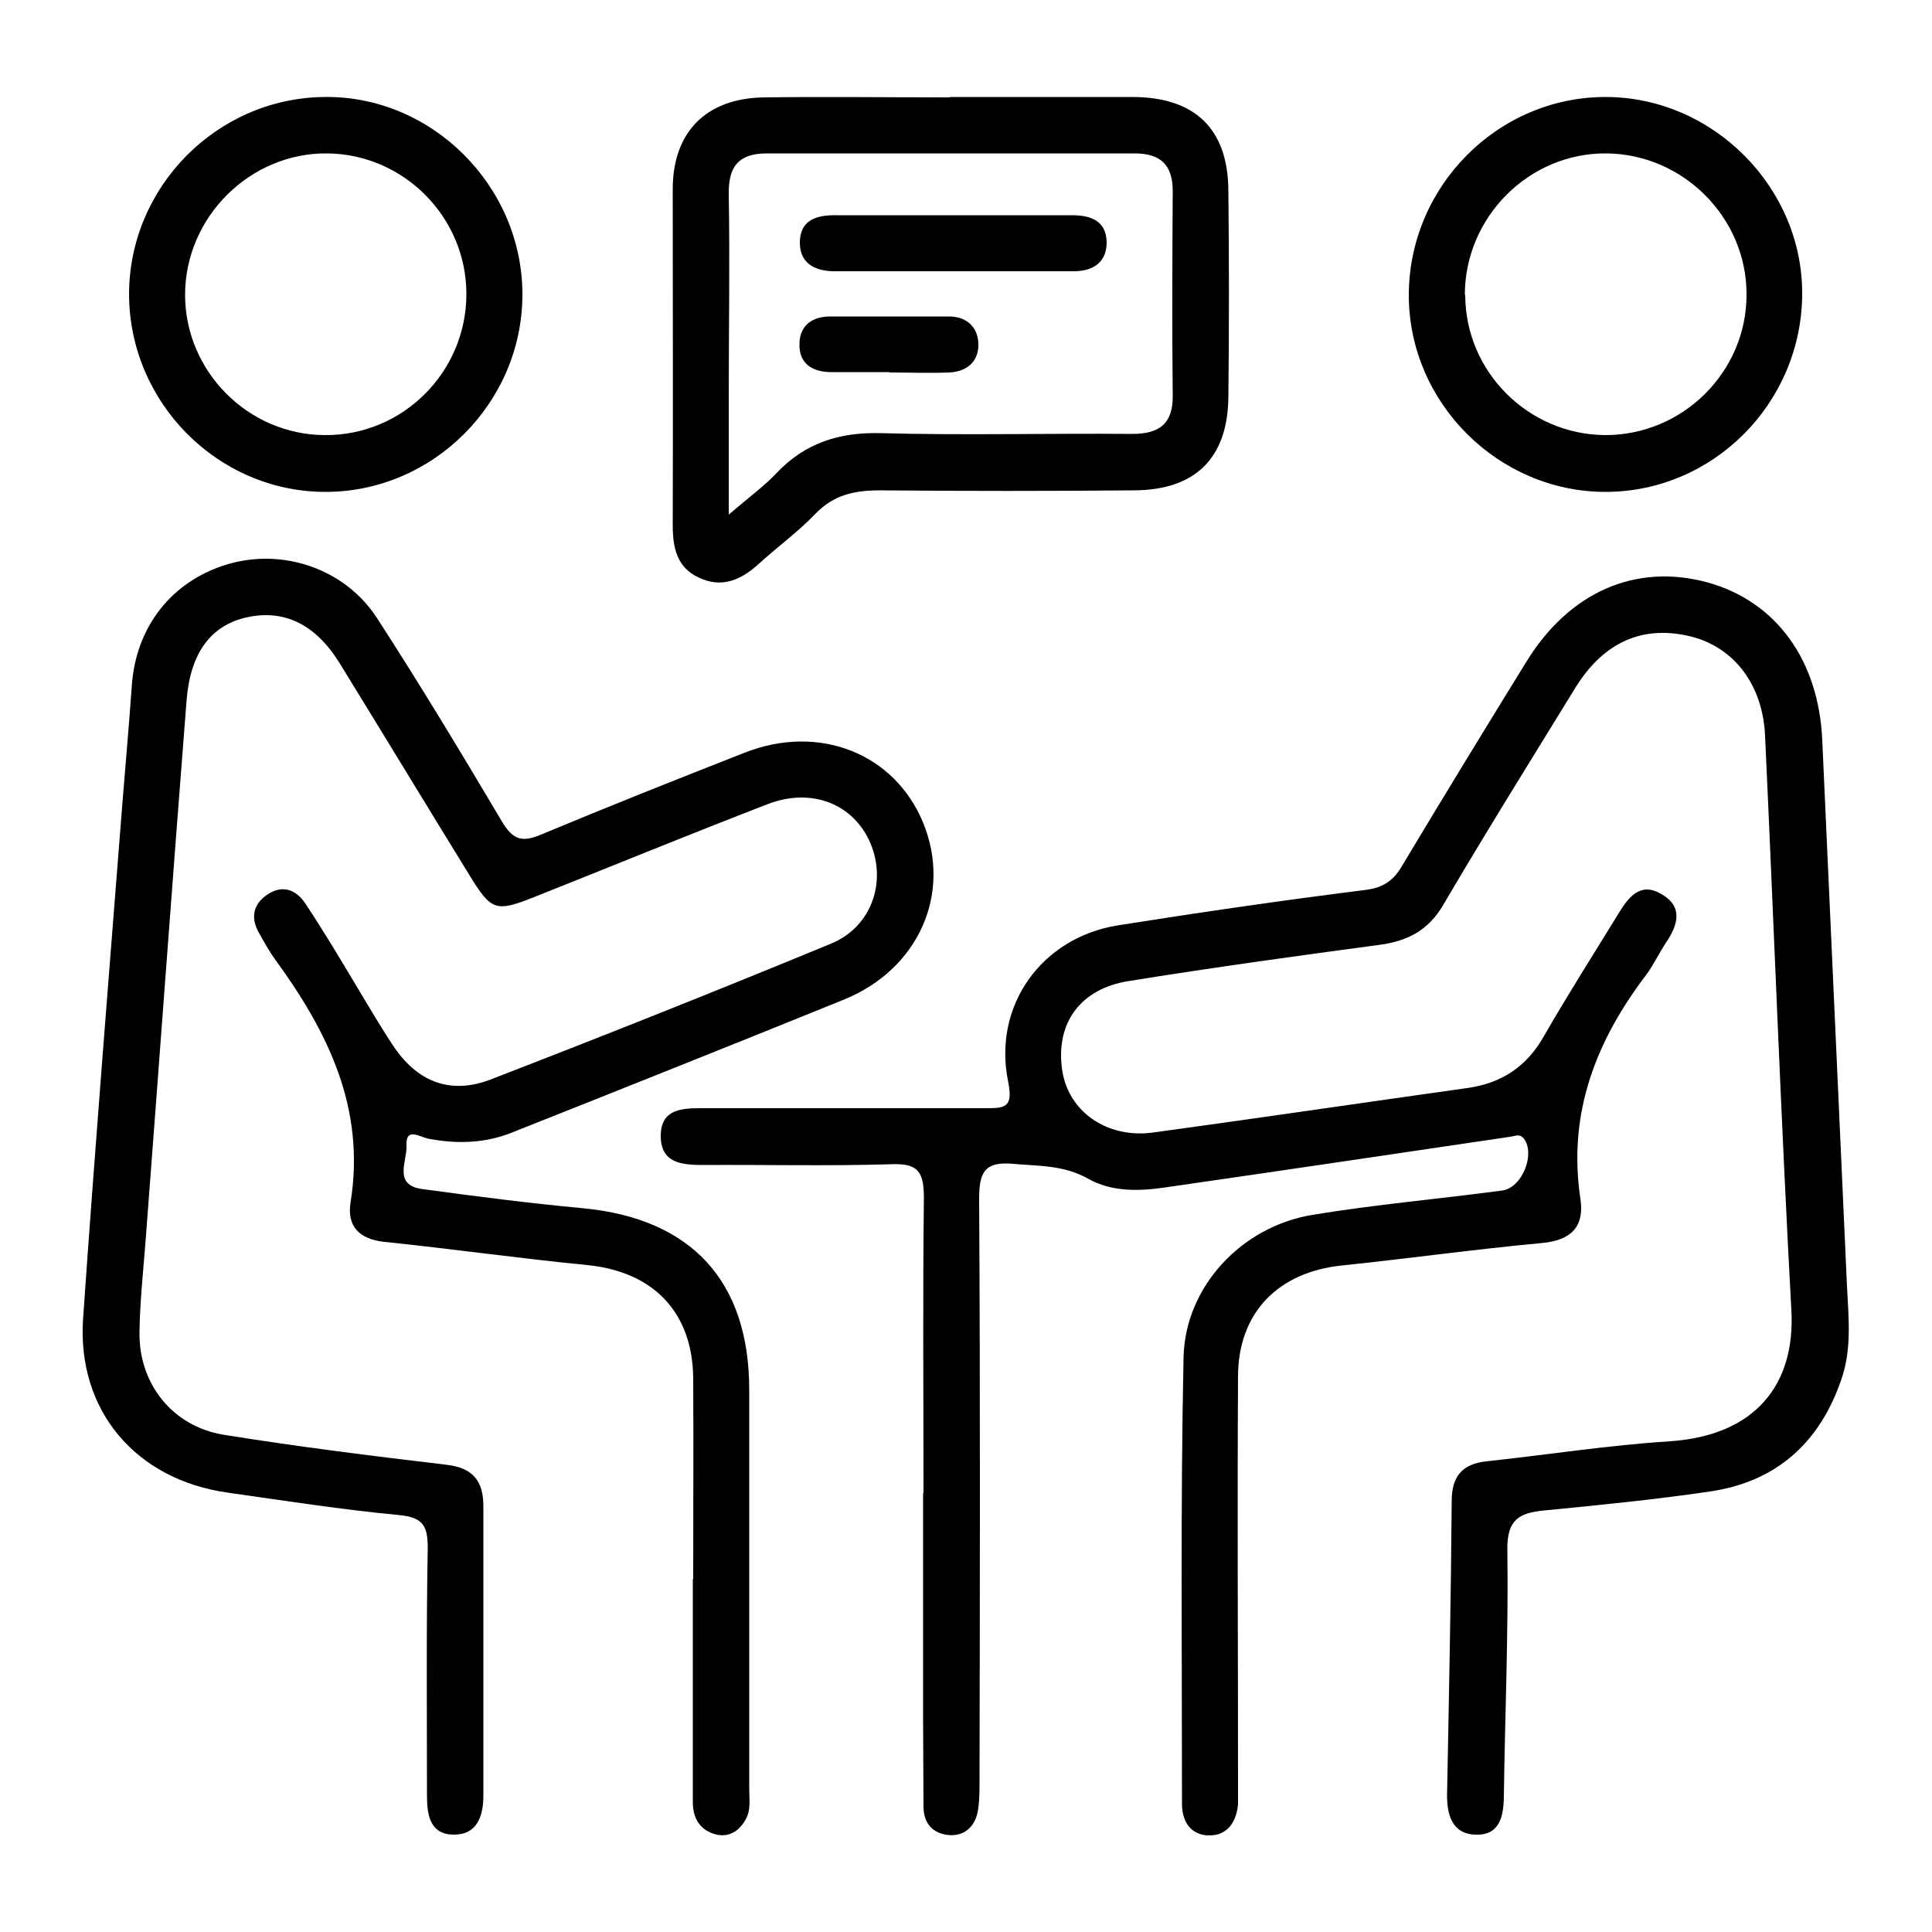
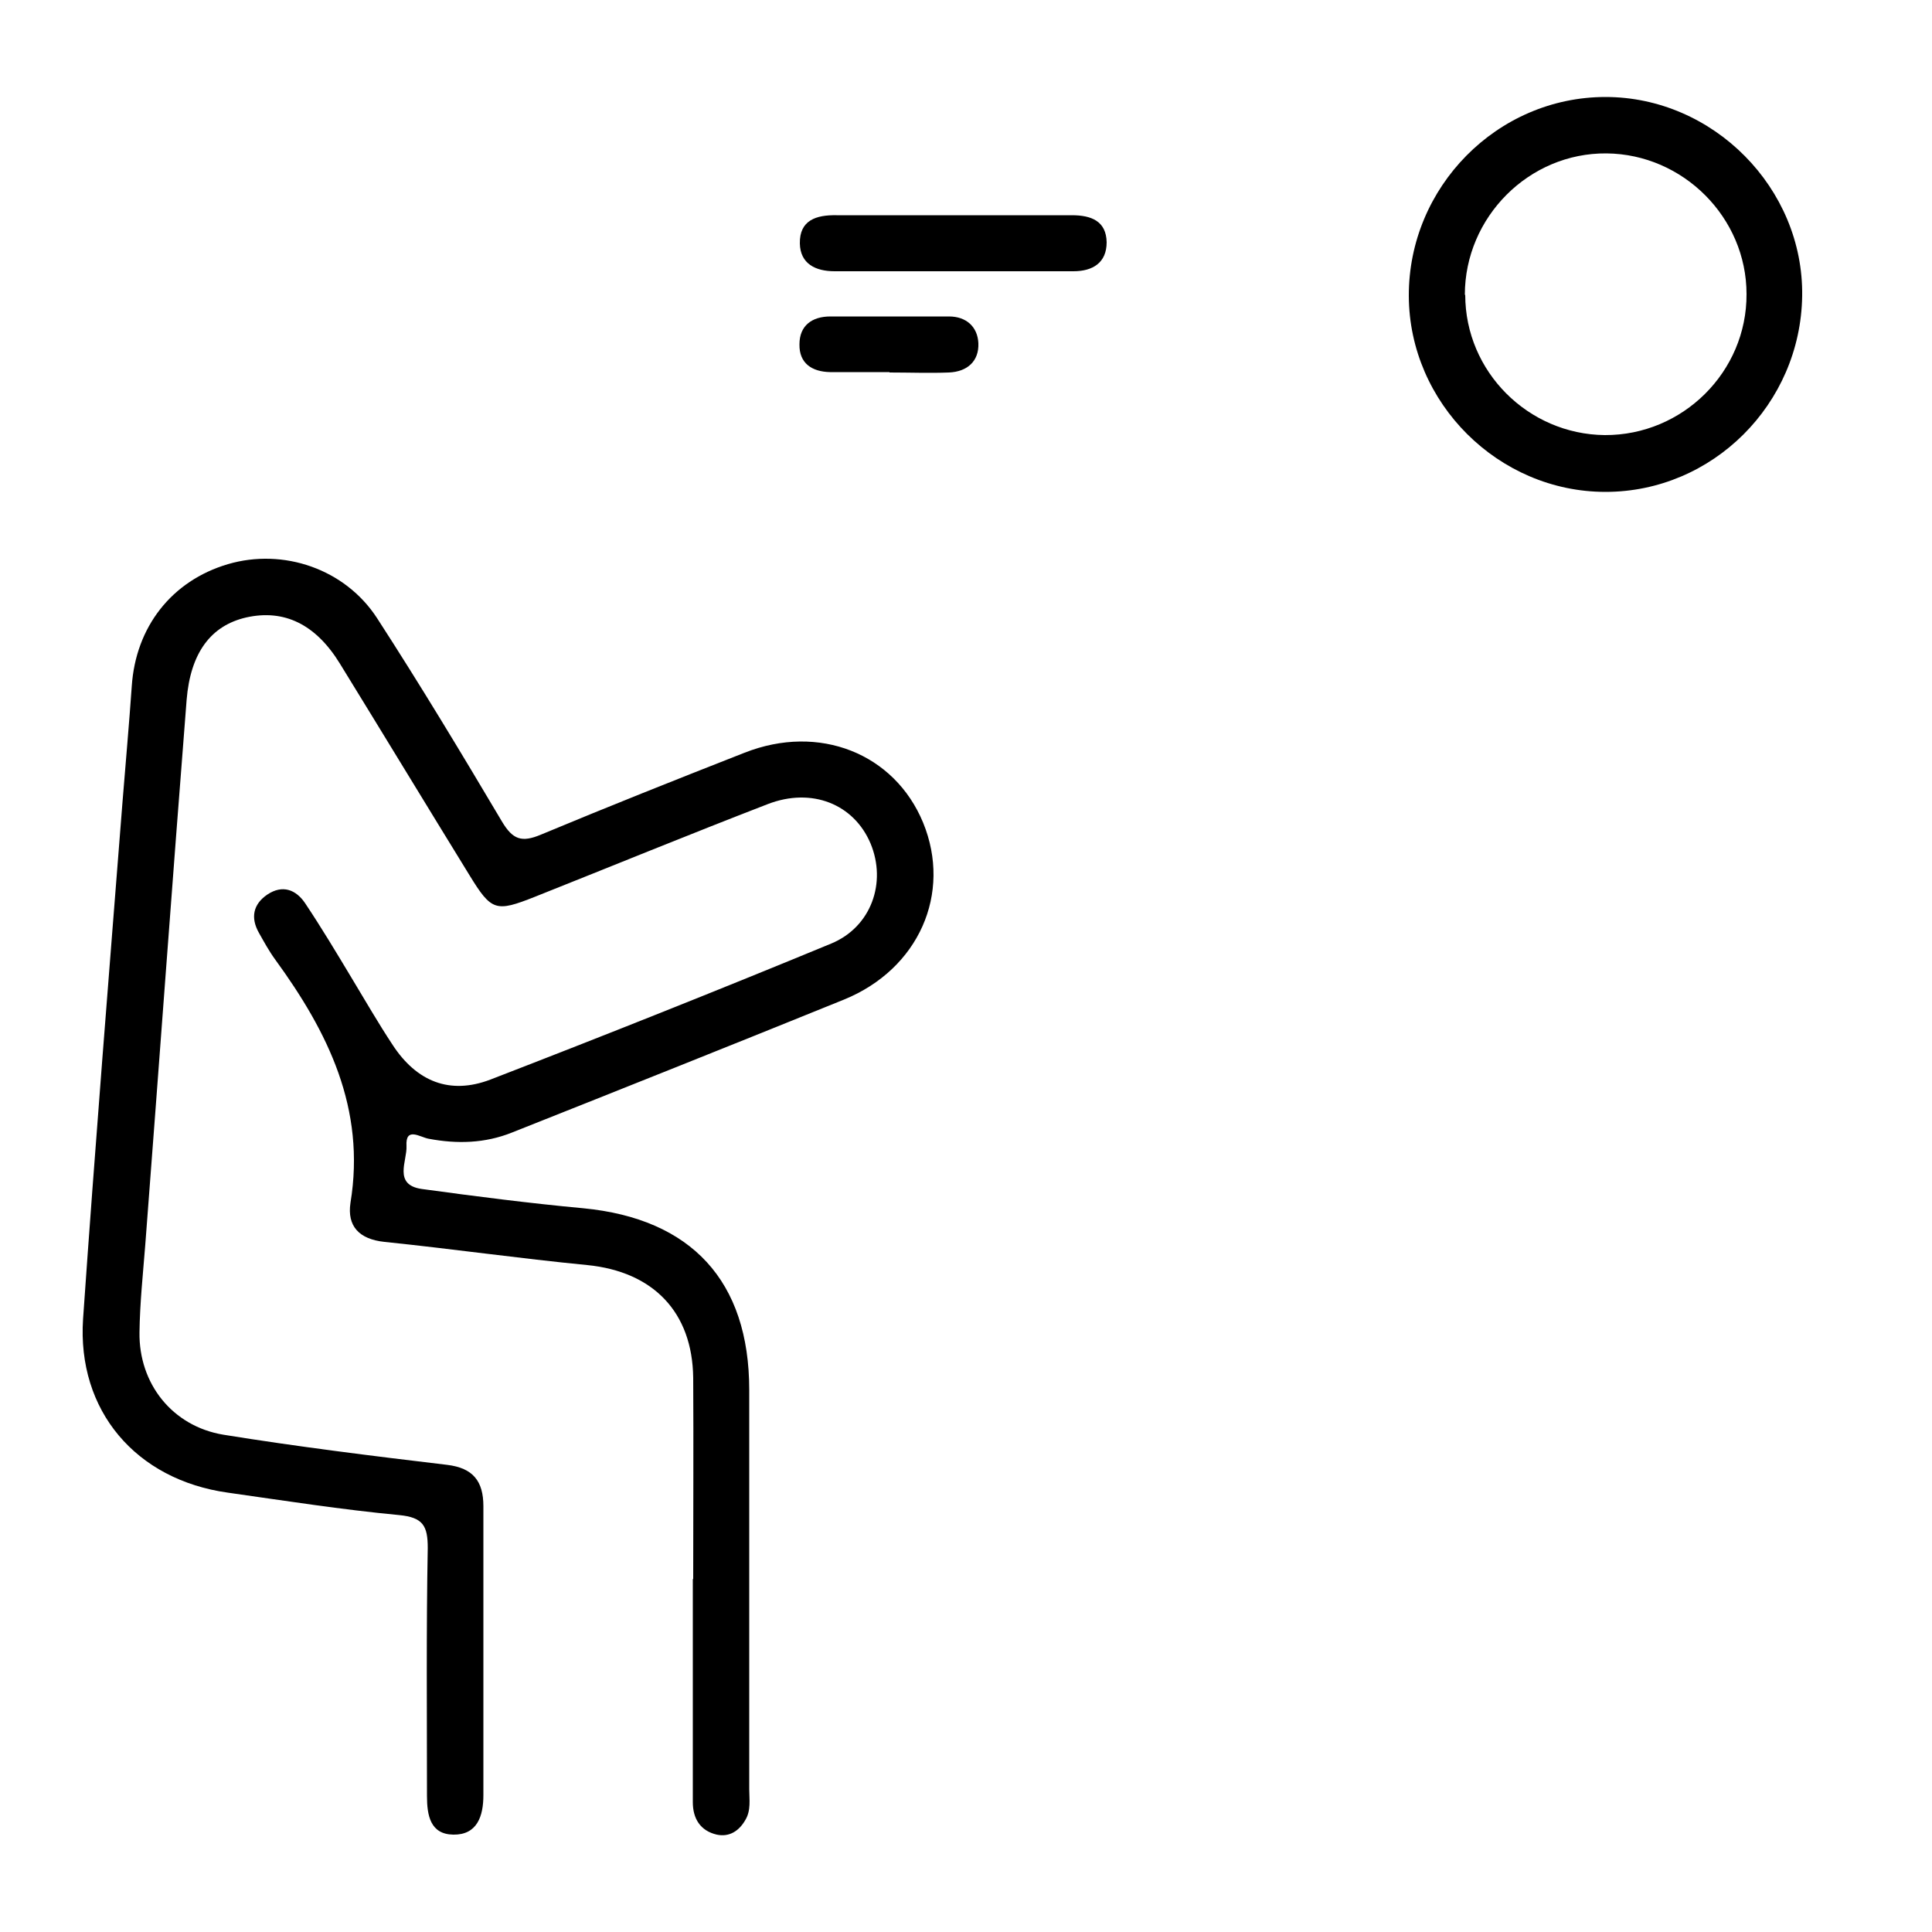
<svg xmlns="http://www.w3.org/2000/svg" id="Layer_1" viewBox="0 0 50 50">
-   <path d="M23.9,38.64c0-2.55-.02-5.1.01-7.64,0-.66-.14-.9-.84-.87-1.62.05-3.25.01-4.88.02-.55,0-1.1-.05-1.09-.77.01-.68.55-.7,1.06-.7,2.44,0,4.88,0,7.32,0,.52,0,.75,0,.61-.69-.4-1.96.86-3.72,2.83-4.04,2.14-.34,4.28-.65,6.43-.92.46-.06.72-.25.94-.63,1.06-1.77,2.13-3.52,3.21-5.27,1.11-1.81,2.83-2.56,4.68-2.06,1.79.49,2.89,2.02,2.98,4.09.21,4.71.43,9.42.64,14.13.04.81.13,1.63-.15,2.42-.56,1.63-1.68,2.64-3.4,2.89-1.42.21-2.85.35-4.28.49-.66.06-.97.24-.96,1.02.03,2.11-.06,4.23-.09,6.34,0,.54-.1,1.06-.74,1.03-.61-.02-.74-.53-.73-1.07.05-2.52.1-5.04.12-7.56,0-.63.26-.96.89-1.03,1.59-.17,3.17-.42,4.76-.52,2.21-.15,3.25-1.47,3.14-3.4-.27-4.95-.45-9.91-.68-14.86-.06-1.31-.79-2.27-1.89-2.56-1.25-.32-2.28.12-3.02,1.32-1.15,1.87-2.31,3.73-3.42,5.62-.38.65-.91.93-1.63,1.03-2.17.29-4.34.59-6.51.94-1.27.2-1.9,1.11-1.72,2.31.16,1.07,1.16,1.77,2.35,1.61,2.71-.37,5.41-.77,8.12-1.15.89-.12,1.55-.55,2-1.35.62-1.08,1.29-2.13,1.94-3.19.26-.42.56-.8,1.1-.48.57.33.42.8.12,1.25-.18.27-.32.57-.51.83-1.31,1.72-2.04,3.59-1.71,5.8.11.72-.23,1.08-1,1.15-1.73.16-3.44.4-5.17.58-1.65.17-2.69,1.22-2.69,2.88-.02,3.47,0,6.94,0,10.41,0,.22,0,.43,0,.65-.04.46-.27.81-.74.81-.47,0-.71-.34-.71-.82,0-3.85-.04-7.7.04-11.55.04-1.83,1.5-3.39,3.34-3.69,1.63-.27,3.27-.41,4.91-.63.51-.07.86-.94.56-1.34-.11-.14-.22-.07-.36-.05-2.97.44-5.94.88-8.92,1.31-.68.1-1.38.12-1.99-.22-.63-.36-1.28-.33-1.95-.39-.76-.07-.88.24-.88.92.03,5.02.02,10.03.01,15.05,0,.27,0,.55-.05.81-.08.39-.36.63-.76.59-.39-.04-.63-.29-.64-.71,0-.73-.01-1.46-.01-2.2,0-1.98,0-3.96,0-5.94Z" />
  <path d="M17.94,40.86c0-1.73.01-3.47,0-5.2-.02-1.71-1.04-2.75-2.74-2.92-1.75-.17-3.5-.42-5.25-.6-.66-.07-.97-.41-.88-1.01.4-2.44-.58-4.42-1.95-6.3-.16-.22-.29-.46-.42-.69-.22-.39-.15-.74.22-.99.39-.26.74-.13.98.23.42.63.81,1.28,1.2,1.93.35.58.69,1.17,1.06,1.73.62.95,1.48,1.3,2.53.9,2.95-1.14,5.89-2.31,8.82-3.52,1.04-.43,1.44-1.58,1.02-2.59-.43-1.02-1.52-1.46-2.66-1.02-2.02.78-4.02,1.6-6.03,2.4-1.01.4-1.12.37-1.69-.56-1.12-1.82-2.23-3.65-3.35-5.47-.63-1.03-1.45-1.42-2.43-1.2-.91.21-1.44.91-1.54,2.13-.37,4.7-.71,9.4-1.07,14.1-.06.76-.14,1.51-.15,2.27-.02,1.33.85,2.43,2.17,2.65,1.92.31,3.86.55,5.79.78.67.08.94.42.94,1.07,0,2.49,0,4.99,0,7.48,0,.54-.16,1.03-.78,1.02-.59-.01-.68-.49-.68-1,0-2.14-.02-4.28.02-6.42,0-.57-.12-.79-.74-.85-1.48-.14-2.95-.37-4.43-.58-2.38-.33-3.91-2.12-3.75-4.5.31-4.46.67-8.91,1.02-13.37.08-1,.17-2,.24-3,.1-1.53,1.03-2.73,2.49-3.16,1.43-.42,3.03.12,3.86,1.4,1.12,1.73,2.18,3.49,3.23,5.26.28.47.51.55,1.01.34,1.75-.73,3.51-1.43,5.27-2.12,1.93-.76,3.88.02,4.62,1.81.75,1.83-.11,3.79-2.05,4.58-2.86,1.16-5.72,2.3-8.59,3.44-.7.28-1.42.3-2.16.16-.22-.04-.6-.32-.57.19.02.38-.35,1,.39,1.11,1.39.19,2.79.37,4.19.5,2.79.27,4.29,1.88,4.29,4.7,0,3.44,0,6.89,0,10.33,0,.27.05.55-.1.8-.16.28-.41.45-.74.38-.43-.1-.62-.42-.62-.84,0-1.3,0-2.6,0-3.9,0-.62,0-1.25,0-1.87Z" />
-   <path d="M24.59,2.51c1.57,0,3.14,0,4.71,0,1.63,0,2.48.83,2.49,2.42.02,1.79.02,3.57,0,5.36-.02,1.56-.85,2.39-2.43,2.4-2.19.02-4.39.02-6.58,0-.66,0-1.2.11-1.68.61-.45.47-.98.85-1.46,1.29-.46.42-.96.64-1.55.36-.57-.26-.68-.77-.68-1.36.01-2.9,0-5.79,0-8.69,0-1.49.87-2.36,2.37-2.38,1.6-.02,3.19,0,4.79,0ZM18.87,13.31c.51-.44.9-.72,1.23-1.07.74-.78,1.63-1.06,2.7-1.03,2.17.06,4.34,0,6.5.02.7,0,1.06-.26,1.05-1-.02-1.76-.01-3.52,0-5.28,0-.68-.31-.98-.99-.98-3.17,0-6.34,0-9.51,0-.73,0-1,.33-.99,1.05.03,1.76,0,3.52,0,5.28,0,.94,0,1.87,0,3.01Z" />
-   <path d="M13.52,7.62c0,2.81-2.33,5.13-5.13,5.11-2.77-.02-5.04-2.32-5.05-5.11,0-2.78,2.27-5.08,5.05-5.11,2.78-.04,5.13,2.3,5.13,5.11ZM12.07,7.61c0-1.99-1.62-3.62-3.6-3.64-2-.02-3.68,1.65-3.68,3.66,0,1.98,1.63,3.62,3.61,3.63,2.02.02,3.67-1.63,3.67-3.65Z" />
  <path d="M41.55,12.73c-2.77,0-5.08-2.3-5.09-5.07-.01-2.82,2.29-5.15,5.09-5.15,2.79,0,5.13,2.36,5.09,5.15-.04,2.8-2.32,5.07-5.09,5.07ZM37.92,7.63c0,1.99,1.63,3.61,3.61,3.63,2.02.01,3.68-1.64,3.67-3.65,0-1.98-1.64-3.62-3.62-3.64-2.01-.02-3.67,1.65-3.67,3.66Z" />
  <path d="M24.73,5.57c1,0,2,0,3.01,0,.5,0,.89.15.9.7,0,.53-.36.75-.86.75-2.06,0-4.12,0-6.18,0-.49,0-.89-.19-.9-.72-.01-.6.42-.74.95-.73,1.03,0,2.06,0,3.09,0Z" />
  <path d="M23.02,9.63c-.51,0-1.02,0-1.54,0-.47-.01-.8-.23-.79-.72,0-.48.32-.72.8-.72,1.02,0,2.05,0,3.07,0,.45,0,.74.27.76.69.02.47-.29.74-.76.76-.51.02-1.02,0-1.54,0Z" />
</svg>